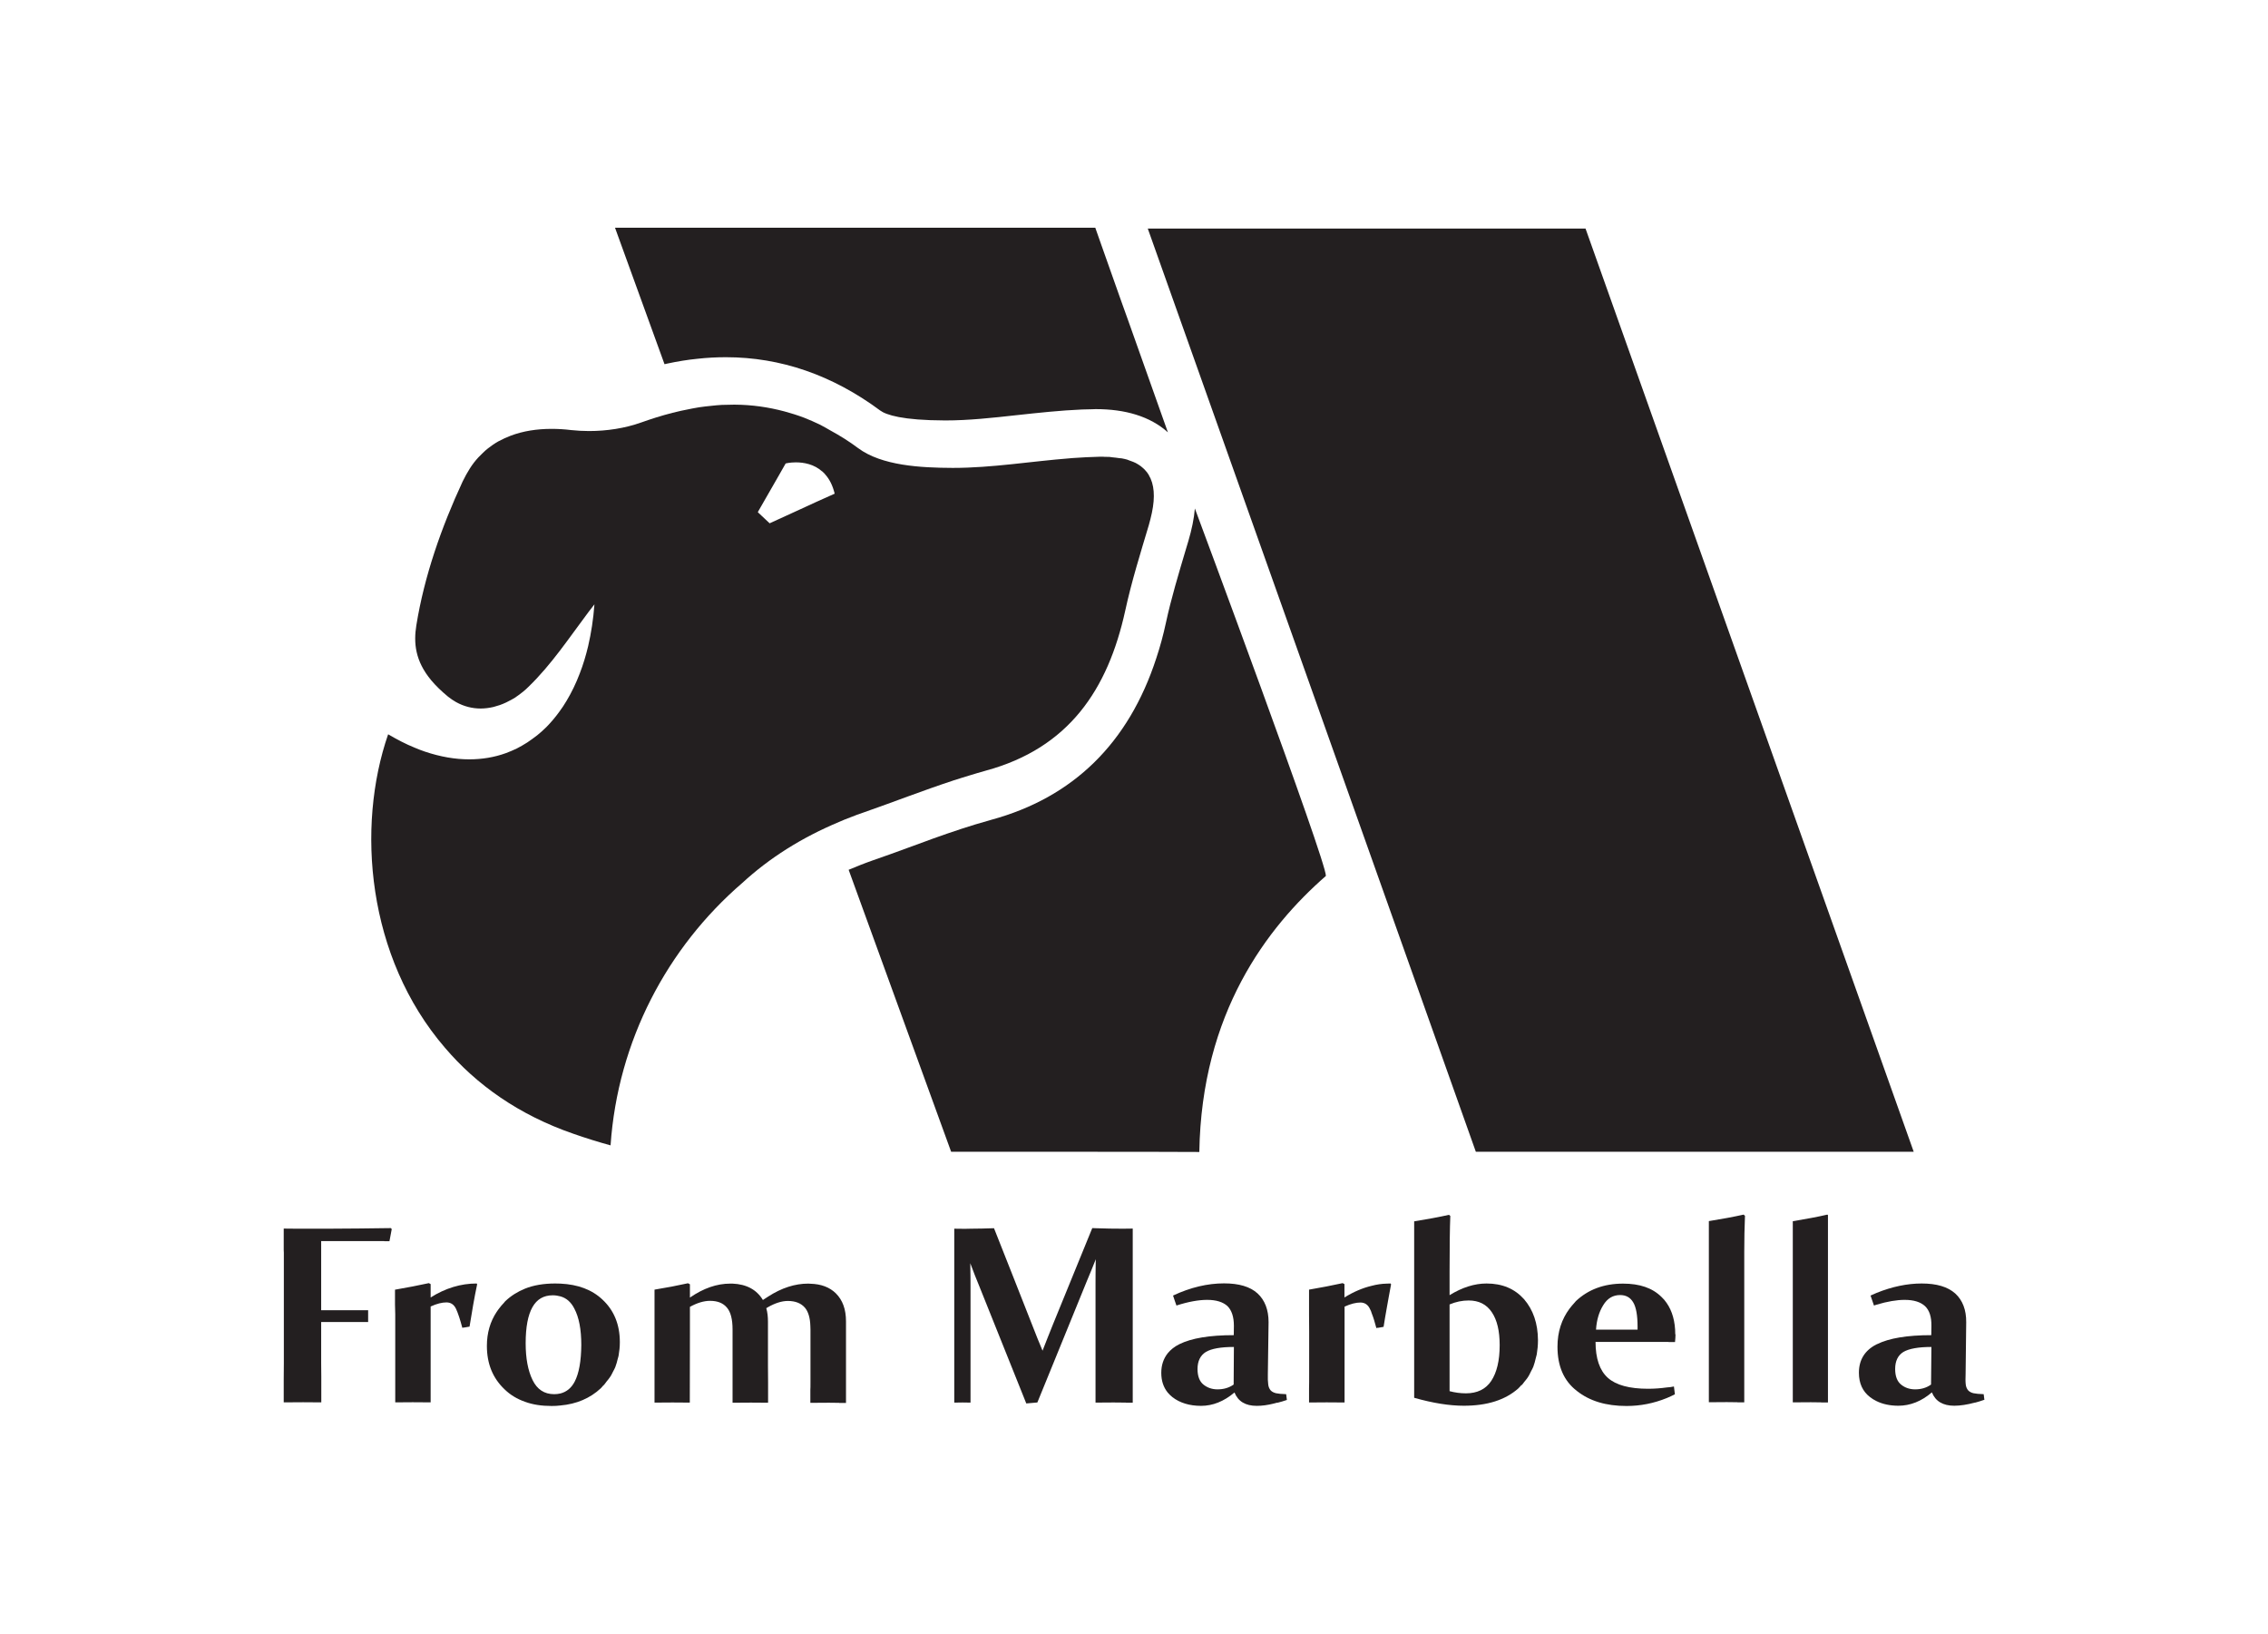
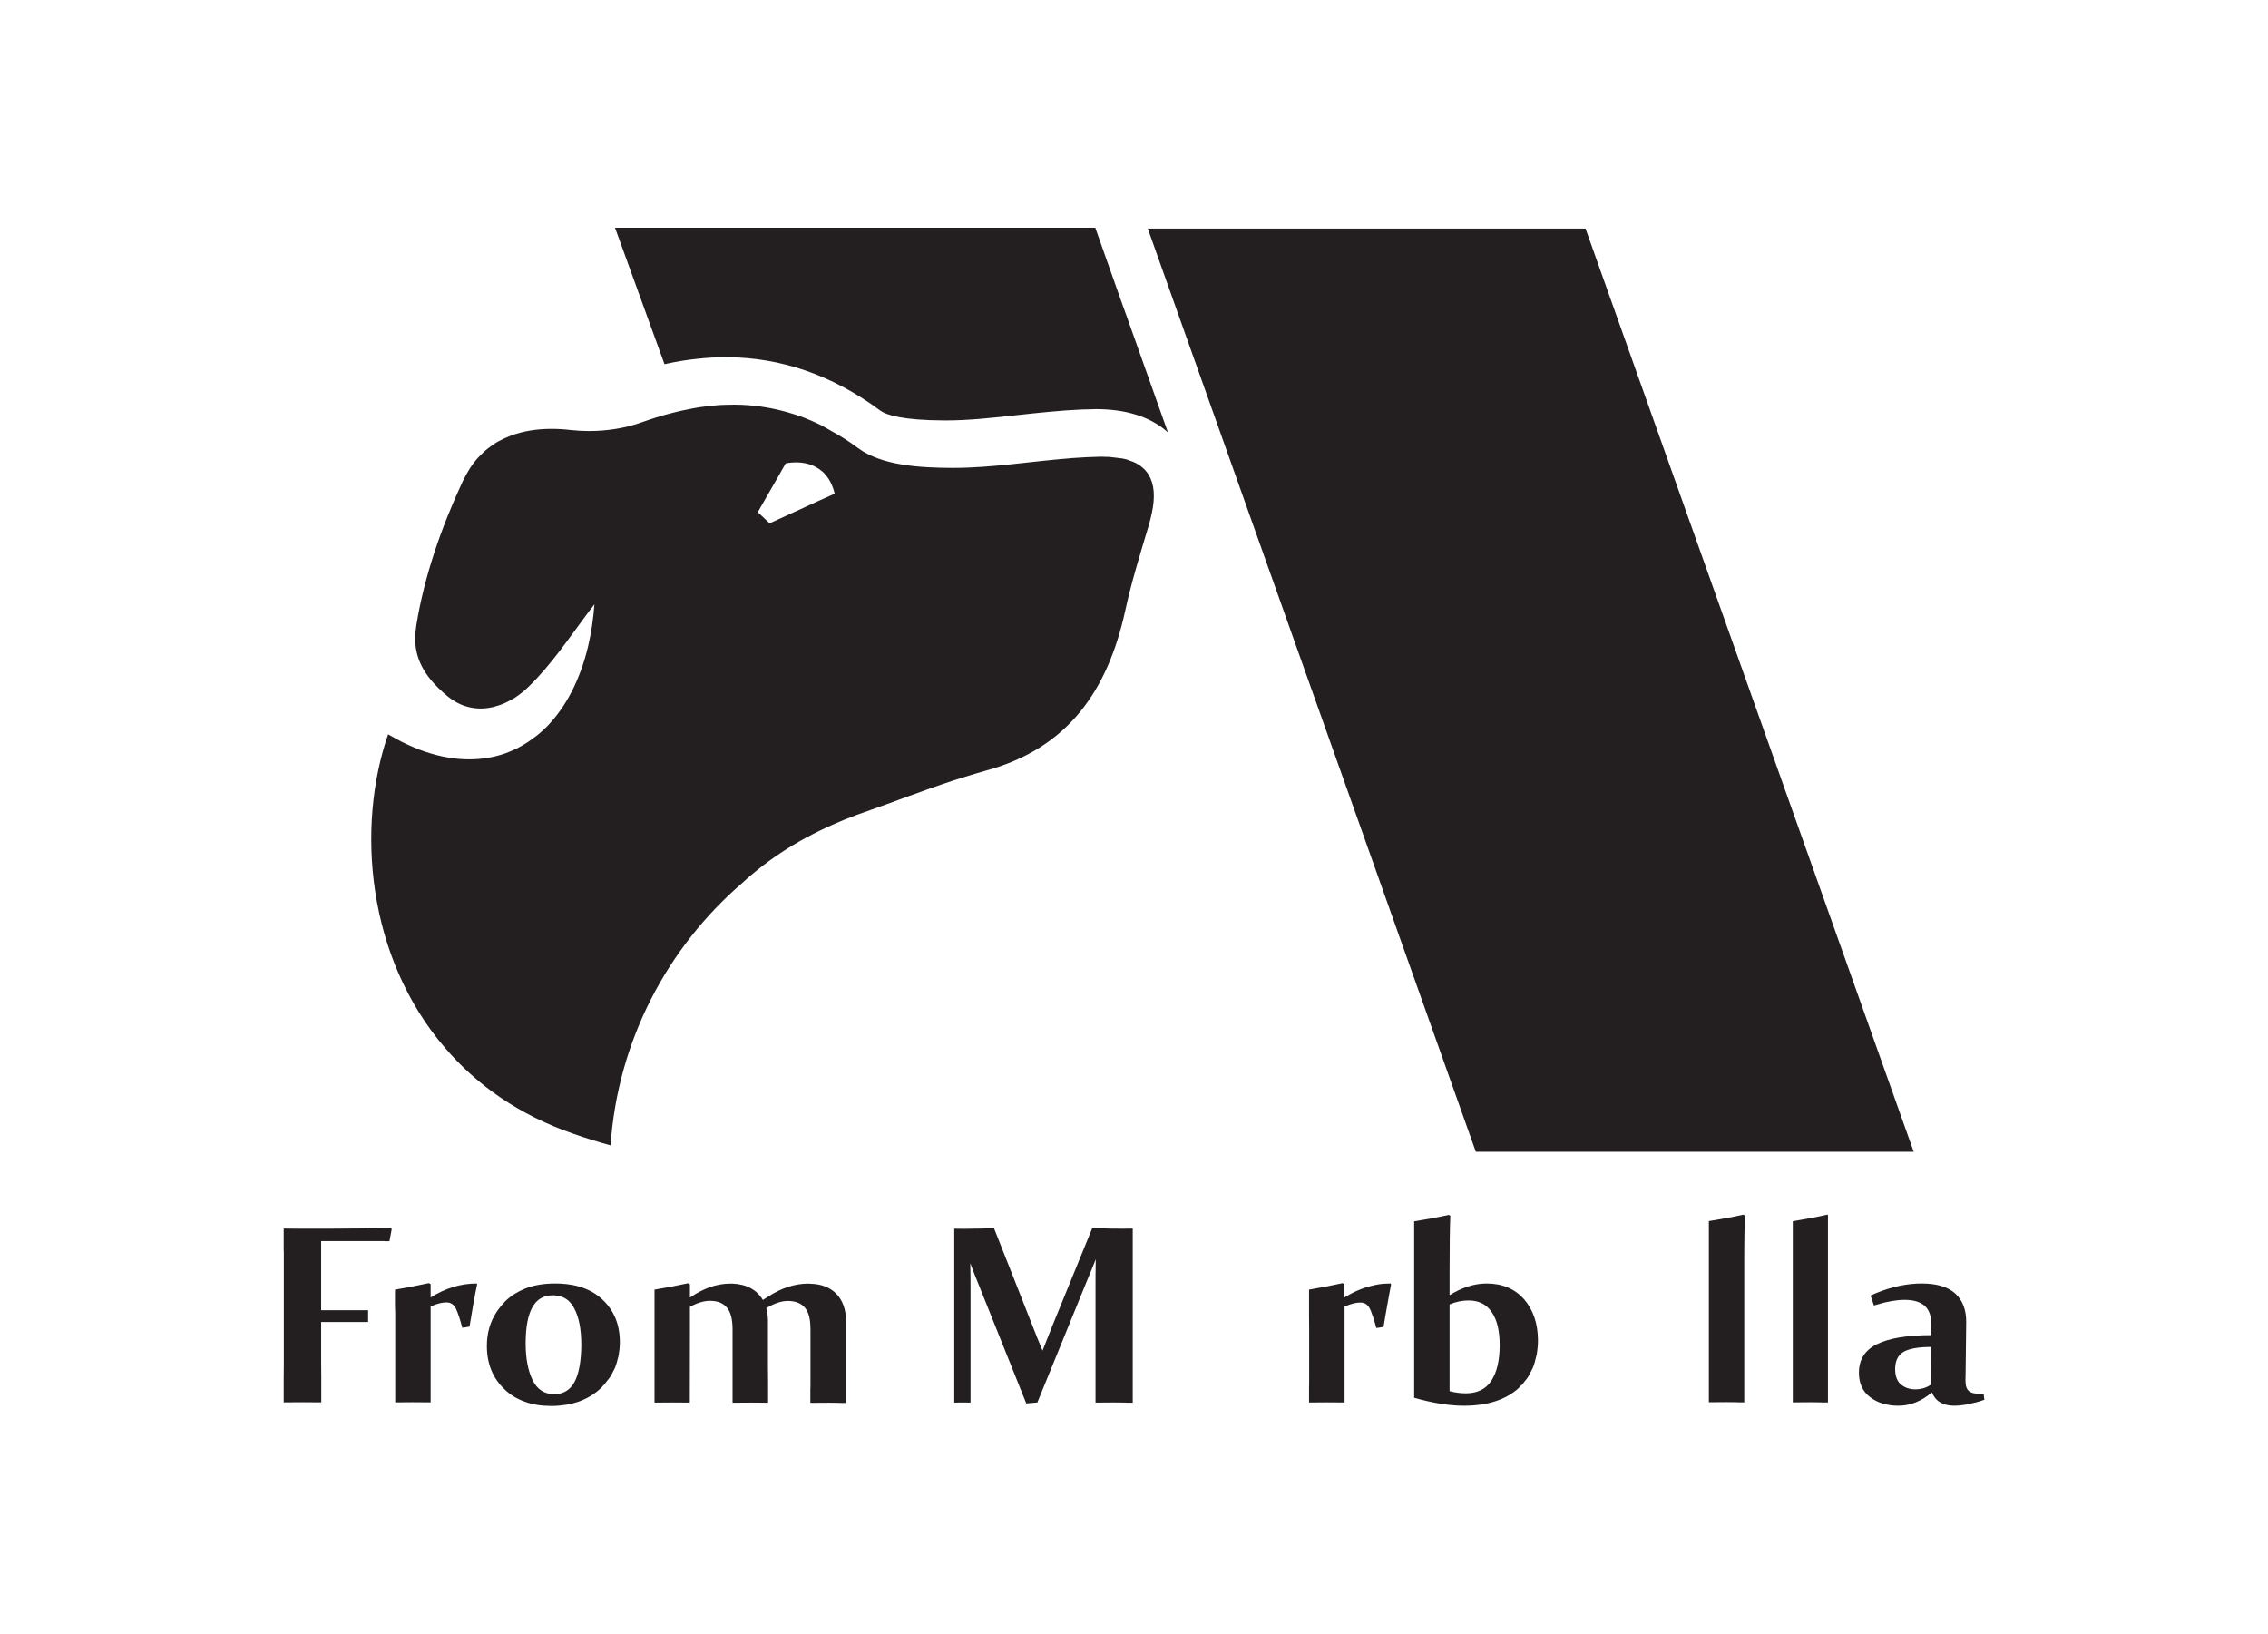
<svg xmlns="http://www.w3.org/2000/svg" version="1.1" id="Layer_1" x="0px" y="0px" viewBox="0 0 188.33 135.66" style="enable-background:new 0 0 188.33 135.66;" xml:space="preserve">
  <style type="text/css"> .st0{fill:url(#SVGID_1_);} .st1{fill:url(#SVGID_00000129919051641456008210000000144234079850909831_);} .st2{fill:url(#SVGID_00000013186876916301568930000012963018385946917303_);} .st3{fill:url(#SVGID_00000142866985043502718690000014949804947605938831_);} .st4{fill:url(#SVGID_00000069364514825175977530000006714011518975601313_);} .st5{fill:url(#SVGID_00000150817356447311747610000017824459938802239418_);} .st6{fill:url(#SVGID_00000114039402329360835670000014583780182750285999_);} .st7{fill:url(#SVGID_00000134943936534890590230000001768734233319874702_);} .st8{fill:url(#SVGID_00000076588506050853549950000012274559161443553467_);} .st9{fill:url(#SVGID_00000149372632861085205020000000742144077774101422_);} .st10{fill:url(#SVGID_00000140697555508059188170000000317031149262322084_);} .st11{fill:url(#SVGID_00000155132447873280844780000015037845105359296408_);} .st12{fill:#7B8A99;} .st13{fill:#C8D0D7;} .st14{fill:url(#SVGID_00000023270825859213824570000009454925045407465367_);} .st15{fill:#231F20;} .st16{fill:#FFFFFF;} </style>
  <g>
    <path class="st15" d="M47.62,94.14c1.03,0.36,2.05,0.68,3.08,0.96c0.6-8.7,4.72-16.43,10.94-21.79c2.25-2.07,4.92-3.76,8.05-5.07 c0.3-0.13,0.6-0.26,0.91-0.37c0.37-0.15,0.75-0.29,1.14-0.42c2.46-0.86,4.89-1.81,7.38-2.63c0.05-0.02,0.1-0.04,0.16-0.05 c0.39-0.12,0.79-0.26,1.18-0.37c0.46-0.14,0.92-0.28,1.39-0.41c6.9-1.87,10.15-6.73,11.59-13.3c0.52-2.39,1.25-4.73,1.95-7.07 c0.1-0.36,0.19-0.7,0.26-1.04c0.28-1.33,0.2-2.38-0.26-3.14v-0.01c0,0,0,0,0,0v0c-0.01-0.01-0.01-0.02-0.02-0.03 c-0.04-0.06-0.09-0.13-0.13-0.19c-0.06-0.08-0.13-0.16-0.21-0.24c-0.04-0.04-0.08-0.08-0.12-0.11c-0.12-0.12-0.26-0.21-0.4-0.3 c0,0,0,0,0,0c0,0,0,0,0,0c-0.12-0.08-0.26-0.15-0.41-0.21c-0.1-0.04-0.22-0.08-0.33-0.12c-0.06-0.02-0.12-0.05-0.18-0.07 c-0.14-0.04-0.29-0.07-0.44-0.1c-0.06-0.01-0.14-0.01-0.21-0.02c-0.18-0.03-0.38-0.05-0.58-0.07c-0.08-0.01-0.14-0.02-0.22-0.03 c-0.13-0.01-0.29-0.01-0.44-0.01c-0.04,0-0.08-0.01-0.13-0.01c-0.05,0-0.1,0-0.15,0c-0.01,0-0.01,0-0.02,0 c-0.81,0.02-1.63,0.06-2.44,0.12c-0.03,0-0.06,0.01-0.08,0.01c-3.24,0.25-6.49,0.8-9.73,0.8h-0.06c-2.64-0.01-5.86-0.18-7.83-1.64 c-0.76-0.57-1.52-1.04-2.29-1.46c-0.3-0.17-0.6-0.35-0.9-0.5c-0.42-0.2-0.85-0.39-1.28-0.56c-0.55-0.21-1.1-0.38-1.65-0.53 c-1.35-0.36-2.71-0.55-4.09-0.56h-0.14c-0.32,0-0.64,0.01-0.97,0.02c-0.3,0.02-0.6,0.04-0.91,0.08c-0.16,0.02-0.32,0.04-0.47,0.05 c-0.34,0.04-0.69,0.09-1.03,0.16c-0.1,0.02-0.2,0.04-0.3,0.06c-0.91,0.17-1.84,0.41-2.77,0.7h0c-0.4,0.13-0.81,0.26-1.22,0.41 c-1.34,0.48-2.86,0.71-4.33,0.71c-0.5,0-1-0.03-1.48-0.08c-0.56-0.07-1.1-0.1-1.63-0.1c-1.23,0-2.37,0.18-3.4,0.57 c-0.34,0.13-0.67,0.28-0.98,0.45h-0.01c-0.32,0.18-0.61,0.38-0.89,0.6c-0.14,0.11-0.28,0.23-0.41,0.36 c-0.14,0.13-0.27,0.26-0.39,0.39c-0.26,0.28-0.49,0.58-0.7,0.91c-0.21,0.33-0.41,0.69-0.6,1.08c-1.76,3.79-3.19,7.86-3.85,11.96 c-0.23,1.44-0.11,2.94,1.24,4.56c0.37,0.44,0.83,0.89,1.4,1.36c0.21,0.17,0.43,0.31,0.65,0.44c0.66,0.37,1.36,0.54,2.05,0.54 c0.36,0,0.72-0.05,1.07-0.13c0.17-0.05,0.35-0.1,0.53-0.16c0.17-0.06,0.34-0.13,0.51-0.21c0.14-0.07,0.27-0.13,0.41-0.21 c0.12-0.06,0.22-0.13,0.33-0.19c0.24-0.16,0.47-0.33,0.69-0.51c0.15-0.12,0.29-0.25,0.43-0.39c1.91-1.84,3.39-4.09,4.97-6.19 c0.17-0.22,0.34-0.44,0.51-0.66c-0.09,1.23-0.27,2.38-0.52,3.46c-0.19,0.8-0.42,1.56-0.7,2.28c-0.31,0.82-0.68,1.58-1.1,2.28 c-0.19,0.33-0.4,0.63-0.62,0.93c-0.32,0.44-0.67,0.85-1.04,1.23c-0.25,0.25-0.51,0.48-0.77,0.69c-0.27,0.21-0.55,0.41-0.83,0.6 c-0.28,0.18-0.58,0.35-0.87,0.5c-0.3,0.14-0.61,0.28-0.92,0.39c-0.94,0.34-1.96,0.51-3.03,0.51c-1.17,0-2.39-0.21-3.67-0.64 c-0.28-0.1-0.57-0.2-0.86-0.33c-0.72-0.29-1.45-0.67-2.2-1.11c-2.66,7.69-1.77,18.49,4.72,26.03 C39.56,90.06,43.07,92.57,47.62,94.14z M68.01,38.82c-0.03-0.03-0.06-0.06-0.09-0.09c-0.23-0.21-0.48-0.36-0.73-0.47 c0.25,0.12,0.5,0.26,0.73,0.47C67.95,38.76,67.98,38.79,68.01,38.82z M66.49,42.27c-0.95,0.43-1.76,0.8-2.58,1.18 c-0.33-0.31-0.65-0.62-0.98-0.92c0.01-0.02,0.02-0.03,0.02-0.05c0,0,0,0,0,0c0.53-0.91,1.25-2.18,1.75-3.05 c0.32-0.57,0.54-0.95,0.54-0.95s0.35-0.09,0.85-0.09c0.63,0,1.52,0.14,2.21,0.78c-0.03-0.05-0.07-0.09-0.1-0.13 c0.04,0.04,0.07,0.09,0.11,0.13c0.01,0,0.01,0.01,0.02,0.02c0.07,0.06,0.14,0.13,0.2,0.21c0.34,0.38,0.61,0.89,0.78,1.59 C68.21,41.48,67.3,41.89,66.49,42.27z" />
    <polygon class="st15" points="112.41,67.09 122.55,95.63 158.91,95.63 158.9,95.62 158.91,95.63 131.66,18.98 95.31,18.98 95.31,18.98 95.31,18.98 " />
    <path class="st15" d="M55.18,30.24c0.08-0.02,0.15-0.04,0.22-0.05c0.85-0.18,1.69-0.32,2.51-0.4c0.8-0.09,1.59-0.13,2.37-0.13 c4.55,0,8.85,1.49,12.8,4.42c0.5,0.37,1.85,0.82,5.39,0.83h0.05c1.89,0,3.84-0.21,5.91-0.44c1.76-0.19,3.57-0.39,5.43-0.47 c0.29-0.01,0.57-0.01,0.86-0.02c0.09,0,0.17-0.01,0.25-0.01c1.25,0,2.37,0.15,3.36,0.46c1.03,0.32,1.92,0.81,2.65,1.47l0,0 c0,0,0,0,0,0l-3.31-9.32l-0.56-1.56l-1.66-4.69l-0.5-1.42H51.07l0,0h0L55.18,30.24z" />
-     <path class="st15" d="M99.22,42.22c0,0,0,0.01,0,0.01L99.22,42.22c-0.07,0.85-0.26,1.75-0.54,2.7l-0.21,0.7 c-0.62,2.09-1.22,4.08-1.65,6.07c-0.22,1.03-0.49,2.02-0.8,2.95c-2.3,7.07-6.91,11.58-13.71,13.43c-0.07,0.02-0.14,0.04-0.2,0.06 c-1.53,0.42-3.03,0.93-4.58,1.48c-0.22,0.08-0.45,0.16-0.68,0.25c-0.47,0.17-0.96,0.35-1.45,0.53c-0.95,0.35-1.94,0.71-2.93,1.05 c-0.35,0.12-0.68,0.25-1.02,0.38c-0.33,0.13-0.65,0.26-0.98,0.4l8.51,23.41h0.45c0,0,0,0,0,0c0,0,19.02,0,20.16,0.02 c0.18-11.54,5.64-18.67,10.51-22.92C110.17,71.59,99.22,42.22,99.22,42.22z" />
    <path class="st15" d="M32.53,102.05l-0.08-0.08c-1.79,0.02-3.52,0.05-5.2,0.05h-2.61c-0.36,0-0.71-0.01-1.08-0.01v0.01v0.71v1.07 c0,0.07,0.01,0.14,0.01,0.21v9.18c0,0.51,0,0.97-0.01,1.37v1.88c0.51,0,1.05-0.01,1.61-0.01c0.51,0,1.02,0.01,1.51,0.01v-2.14 c-0.01-0.33-0.01-0.71-0.01-1.11v-3.42h3.9v-0.98h-3.9v-5.74h5.24l0,0.01h0.43l0.19-1.01L32.53,102.05L32.53,102.05z" />
    <path class="st15" d="M39.58,106.57c-1.32,0-2.6,0.39-3.82,1.16v-1.1l0,0v-0.01l-0.15-0.08c-0.87,0.19-1.8,0.37-2.79,0.54 c-0.01,0-0.01,0-0.02,0v1.25c0.01,0.21,0.01,0.48,0.02,0.79v7.32c0.49,0,0.97-0.01,1.45-0.01c0.49,0,0.98,0.01,1.49,0.01v-7.96 c0.52-0.24,0.96-0.34,1.31-0.34c0.37,0,0.63,0.18,0.8,0.54c0.17,0.37,0.34,0.89,0.52,1.57l0.14-0.03c0,0,0,0.01,0,0.01l0.46-0.08 c0.2-1.25,0.4-2.42,0.63-3.51l0,0c0,0,0-0.01,0-0.01L39.58,106.57z" />
    <path class="st15" d="M70.25,109.72c0-1.01-0.28-1.77-0.84-2.33c-0.52-0.51-1.23-0.78-2.12-0.8c-0.05-0.01-0.12-0.01-0.18-0.01 c-1.09,0-2.2,0.35-3.33,1.08c-0.14,0.09-0.28,0.19-0.43,0.28c-0.52-0.86-1.36-1.31-2.52-1.36h-0.19c-1.11,0-2.22,0.38-3.35,1.16 v-1.1h0v-0.01h-0.01l-0.15-0.08c-0.86,0.19-1.79,0.37-2.78,0.53v9.38c0.5,0,1.01-0.01,1.5-0.01s0.98,0.01,1.43,0.01l0.01-5.79 v-2.16c0.58-0.32,1.14-0.5,1.67-0.5c0.63,0,1.09,0.19,1.4,0.56c0.32,0.37,0.47,0.98,0.47,1.82v6.08c0.47,0,0.98-0.01,1.53-0.01 c0.5,0,0.97,0.01,1.42,0.01v-1.73c0-0.38-0.01-0.83-0.01-1.37v-3.63c0-0.41-0.04-0.78-0.14-1.12c0.06-0.04,0.11-0.06,0.15-0.09 c0.58-0.33,1.14-0.51,1.64-0.51c0.63,0,1.1,0.19,1.42,0.56c0.27,0.32,0.43,0.83,0.45,1.51c0.01,0.11,0.01,0.2,0.01,0.31v4.33 c0,0.34,0,0.56-0.01,0.66v1.09c0.49,0,0.99-0.01,1.55-0.01c0.28,0,0.56,0,0.84,0.01v0.01c0.19,0,0.38,0,0.57,0v-6.73 C70.25,109.73,70.25,109.72,70.25,109.72L70.25,109.72z" />
    <path class="st15" d="M94.05,102.01c-0.28,0-0.54,0.01-0.79,0.01c-0.69,0-1.45-0.01-2.29-0.04c-0.09-0.01-0.18-0.01-0.27-0.01 l-3.25,7.96l-0.46,1.15c-0.15,0.37-0.28,0.73-0.42,1.07c-0.08-0.22-0.29-0.69-0.4-0.97c-0.01-0.04-0.02-0.07-0.04-0.1l-2.02-5.13 l-1.57-3.97c-0.66,0.02-1.31,0.04-1.95,0.04c-0.15,0.01-0.31,0.01-0.46,0.01c-0.25,0-0.54-0.01-0.89-0.01v14.44 c0.25-0.01,0.48-0.01,0.69-0.01c0.21,0,0.44,0,0.66,0.01v-9.65c0-0.31,0-0.96-0.02-1.93c0.01,0.02,0.02,0.04,0.02,0.06 c0.25,0.66,0.48,1.27,0.71,1.81l2.81,7.01l1.11,2.77l0.92-0.08l1.31-3.21l2.8-6.87c0.26-0.6,0.49-1.19,0.72-1.76 c0.01-0.02,0.01-0.05,0.02-0.07c-0.02,1.01-0.02,1.7-0.02,2.06v9.86c0.45,0,0.96-0.01,1.49-0.01c0.36,0,0.69,0,1.03,0.01v0.01 c0.19,0,0.38,0,0.57,0v-14.44c0,0,0,0,0,0V102.01z" />
-     <path class="st15" d="M106.86,116.23l-0.06-0.47c-0.38-0.01-0.66-0.04-0.85-0.08c-0.07-0.02-0.13-0.04-0.18-0.06 c-0.12-0.05-0.2-0.11-0.27-0.19c-0.09-0.12-0.17-0.27-0.19-0.49c-0.01-0.11-0.02-0.24-0.03-0.38c0-0.14,0-0.29,0-0.47l0.06-4.3 c0,0,0,0,0,0l0-0.01c0-1.03-0.31-1.83-0.92-2.39c-0.62-0.56-1.54-0.83-2.78-0.83c-1.36,0-2.78,0.33-4.23,1.01l0,0.01c0,0,0,0,0,0 l0.14,0.42c0,0,0,0,0,0l0.14,0.4c0.99-0.32,1.85-0.47,2.55-0.47c0.76,0,1.32,0.18,1.69,0.52c0.35,0.35,0.53,0.9,0.53,1.63 l-0.01,0.78c-2.01,0-3.51,0.25-4.52,0.75c-0.4,0.2-0.73,0.46-0.97,0.76c-0.35,0.45-0.53,0.98-0.53,1.62c0,0.66,0.18,1.19,0.53,1.63 c0.12,0.14,0.25,0.27,0.4,0.39c0.61,0.47,1.41,0.72,2.37,0.72c0.98,0,1.9-0.37,2.78-1.11c0.3,0.74,0.91,1.11,1.85,1.11 c0.43,0,0.89-0.06,1.41-0.19c0.08-0.02,0.18-0.05,0.26-0.07c0.02,0,0.04,0,0.06,0c0.25-0.06,0.5-0.14,0.77-0.23L106.86,116.23 C106.86,116.23,106.86,116.23,106.86,116.23z M102.44,114.96c-0.38,0.27-0.83,0.4-1.34,0.4c-0.45,0-0.83-0.13-1.16-0.39 c-0.33-0.26-0.5-0.7-0.5-1.3c0-0.66,0.24-1.14,0.7-1.42c0.46-0.27,1.23-0.41,2.32-0.41L102.44,114.96z" />
    <path class="st15" d="M115.47,106.57c-0.11,0-0.21,0-0.31,0.01c-0.43,0.01-0.84,0.07-1.25,0.18c-0.77,0.18-1.53,0.51-2.27,0.97 v-1.11l-0.15-0.08c-0.86,0.19-1.8,0.37-2.79,0.54v2.05c0.01,0.4,0.01,0.89,0.01,1.45v3.45c0,0.54,0,0.97-0.01,1.27v1.15 c0.48,0,0.98-0.01,1.47-0.01c0.49,0,0.97,0.01,1.48,0.01v-7.96c0.53-0.24,0.96-0.34,1.32-0.34c0.35,0,0.63,0.18,0.79,0.54 c0.06,0.11,0.11,0.22,0.15,0.37c0.13,0.32,0.25,0.72,0.38,1.21l0.14-0.03c0,0,0,0.01,0,0.01l0.46-0.08 c0.08-0.54,0.18-1.08,0.27-1.6c0.11-0.66,0.24-1.3,0.35-1.92l0,0c0,0,0-0.01,0-0.01L115.47,106.57z" />
    <path class="st15" d="M126.55,107.87c-0.77-0.86-1.8-1.3-3.11-1.3c-0.99,0-2.02,0.32-3.07,0.97v-1.96c0-2.06,0.02-3.6,0.06-4.61 l0,0c0,0,0-0.01,0-0.01l-0.11-0.09c-0.86,0.19-1.83,0.37-2.89,0.54v0.01v0.61v14.03c1.55,0.44,2.92,0.66,4.12,0.66 c1.93,0,3.43-0.47,4.52-1.43c0.11-0.1,0.2-0.22,0.3-0.33c-0.02,0.03-0.03,0.07-0.05,0.1c0.1-0.1,0.17-0.22,0.26-0.33 c0.09-0.11,0.18-0.21,0.26-0.33c0.12-0.17,0.21-0.36,0.3-0.55c0.06-0.12,0.13-0.23,0.18-0.36c0.09-0.23,0.15-0.48,0.21-0.73 c0.02-0.1,0.06-0.2,0.08-0.31c0.06-0.37,0.1-0.75,0.1-1.17c0,0,0,0,0,0c0,0,0,0,0-0.01C127.7,109.88,127.31,108.75,126.55,107.87z M123.83,114.66c-0.46,0.69-1.17,1.03-2.1,1.03c-0.45,0-0.91-0.06-1.36-0.18v-7.2c0.52-0.22,1.05-0.33,1.58-0.33 c0.85,0,1.49,0.32,1.93,0.98c0.44,0.65,0.65,1.56,0.65,2.73C124.53,112.98,124.29,113.96,123.83,114.66z" />
-     <path class="st15" d="M139.11,110.78c0-1.05-0.25-1.93-0.72-2.6c-0.12-0.18-0.26-0.34-0.41-0.48c-0.76-0.76-1.82-1.12-3.21-1.12 c-1.58,0-2.89,0.49-3.91,1.45c-0.04,0.04-0.07,0.09-0.11,0.13c-0.15,0.16-0.29,0.33-0.42,0.5c-0.65,0.87-1,1.92-1,3.16 c0,1.62,0.53,2.84,1.61,3.67c1.06,0.84,2.42,1.25,4.12,1.25c1.16,0,2.27-0.22,3.35-0.66c0.22-0.09,0.45-0.2,0.67-0.31l-0.08-0.65 c-0.19,0.04-0.39,0.07-0.59,0.08c-0.51,0.07-1.02,0.11-1.55,0.11c-1.55,0-2.67-0.3-3.35-0.91c-0.67-0.6-1.02-1.6-1.02-2.98h6.06 c0,0,0,0.01,0,0.01h0.54c0.02-0.21,0.04-0.43,0.04-0.63C139.11,110.79,139.11,110.79,139.11,110.78 C139.11,110.78,139.11,110.78,139.11,110.78z M135.97,110.4h-3.44c0.05-0.79,0.25-1.47,0.6-2.03c0.34-0.56,0.8-0.84,1.4-0.84 c0.49,0,0.85,0.2,1.09,0.61c0.24,0.4,0.36,1.08,0.36,2.01V110.4z" />
-     <path class="st15" d="M144.9,100.95l-0.06-0.05l-0.05-0.05c-0.86,0.19-1.82,0.37-2.89,0.54v0.01v0.61v14.42 c0.5,0,0.99-0.01,1.49-0.01c0.29,0,0.58,0,0.88,0.01v0.01c0.19,0,0.38,0,0.57,0v-12.47c0-1.08,0.02-2.08,0.06-3.03l0,0 C144.9,100.96,144.9,100.96,144.9,100.95z" />
+     <path class="st15" d="M144.9,100.95l-0.06-0.05l-0.05-0.05c-0.86,0.19-1.82,0.37-2.89,0.54v0.01v0.61v14.42 c0.5,0,0.99-0.01,1.49-0.01c0.29,0,0.58,0,0.88,0.01v0.01c0.19,0,0.38,0,0.57,0v-12.47c0-1.08,0.02-2.08,0.06-3.03l0,0 z" />
    <path class="st15" d="M148.87,101.4v15.04c0.5,0,0.99-0.01,1.5-0.01c0.28,0,0.57,0,0.85,0.01v0.01c0.19,0,0.38,0,0.57,0v-0.01 V100.9v-0.01l-0.05-0.04C150.89,101.05,149.92,101.22,148.87,101.4z" />
    <path class="st15" d="M164.78,116.23l-0.06-0.47c-0.37-0.01-0.65-0.04-0.85-0.08c-0.2-0.05-0.34-0.13-0.45-0.25 c-0.09-0.12-0.17-0.27-0.19-0.49c-0.01-0.11-0.02-0.23-0.02-0.37c0-0.14,0-0.29,0.01-0.47l0.05-4.3c0,0,0,0,0,0l0-0.01 c0.01-1.03-0.3-1.83-0.91-2.39c-0.63-0.56-1.55-0.83-2.79-0.83c-1.19,0-2.45,0.26-3.74,0.78c-0.17,0.07-0.33,0.14-0.5,0.22l0,0.01 c0,0,0,0,0,0l0.14,0.41c0,0,0,0,0,0l0.14,0.41c0.07-0.02,0.15-0.05,0.21-0.07c0.91-0.27,1.68-0.4,2.34-0.4 c0.77,0,1.32,0.18,1.69,0.52c0.37,0.35,0.54,0.9,0.53,1.63l-0.01,0.78c-2,0-3.5,0.25-4.51,0.75c-0.01,0.01-0.04,0.01-0.05,0.02 c-0.97,0.5-1.45,1.29-1.45,2.35c0,0.88,0.31,1.55,0.92,2.02c0.17,0.13,0.34,0.24,0.53,0.33c0.52,0.26,1.14,0.39,1.83,0.39 c0.98,0,1.92-0.37,2.78-1.11c0.3,0.74,0.92,1.11,1.86,1.11c0.5,0,1.07-0.09,1.71-0.26c0.01,0,0.02,0,0.03,0 c0.24-0.06,0.48-0.14,0.74-0.23L164.78,116.23C164.78,116.23,164.78,116.23,164.78,116.23z M160.35,114.96 c-0.37,0.27-0.82,0.4-1.32,0.4c-0.45,0-0.84-0.13-1.16-0.39c-0.33-0.26-0.5-0.7-0.5-1.3c0-0.66,0.23-1.14,0.69-1.42 c0.47-0.27,1.24-0.41,2.32-0.41L160.35,114.96z" />
    <path class="st15" d="M50.92,113.86c0.06-0.11,0.12-0.22,0.17-0.34c0.09-0.23,0.15-0.47,0.21-0.71c0.02-0.09,0.06-0.17,0.07-0.27 c0.06-0.35,0.1-0.71,0.1-1.09c0,0,0,0,0-0.01c0,0,0,0,0,0c0-1.47-0.49-2.65-1.45-3.54c-0.87-0.82-2.03-1.25-3.48-1.32 c-0.14-0.01-0.28-0.01-0.44-0.01c-0.95,0-1.79,0.14-2.51,0.43c-0.61,0.25-1.16,0.59-1.62,1.03c-0.05,0.04-0.08,0.09-0.12,0.14 c-0.15,0.15-0.28,0.31-0.4,0.47c-0.07,0.09-0.14,0.18-0.2,0.28c0,0-0.01,0.01-0.01,0.01c0,0,0,0,0,0c-0.53,0.8-0.81,1.74-0.81,2.82 c0,1.49,0.49,2.68,1.47,3.61c0.47,0.46,1.04,0.8,1.69,1.03c0.65,0.24,1.38,0.35,2.21,0.35c0.25,0,0.5-0.01,0.73-0.04 c1.35-0.12,2.47-0.6,3.36-1.43c0.1-0.09,0.16-0.19,0.25-0.29c-0.02,0.03-0.03,0.06-0.05,0.09c0.1-0.11,0.18-0.23,0.27-0.35 c0.09-0.11,0.18-0.21,0.26-0.33C50.74,114.23,50.83,114.04,50.92,113.86z M47.72,114.72c-0.27,0.52-0.67,0.85-1.18,0.98 c-0.17,0.04-0.33,0.06-0.52,0.06c-0.83,0-1.42-0.4-1.8-1.18c-0.38-0.78-0.57-1.8-0.57-3.05c0-1.34,0.19-2.33,0.56-2.99 c0.37-0.66,0.93-0.99,1.69-0.99c0.24,0,0.45,0.04,0.64,0.09c0.5,0.14,0.88,0.48,1.15,1.01c0.39,0.73,0.58,1.74,0.58,3.02 C48.26,113,48.08,114.03,47.72,114.72z" />
  </g>
</svg>